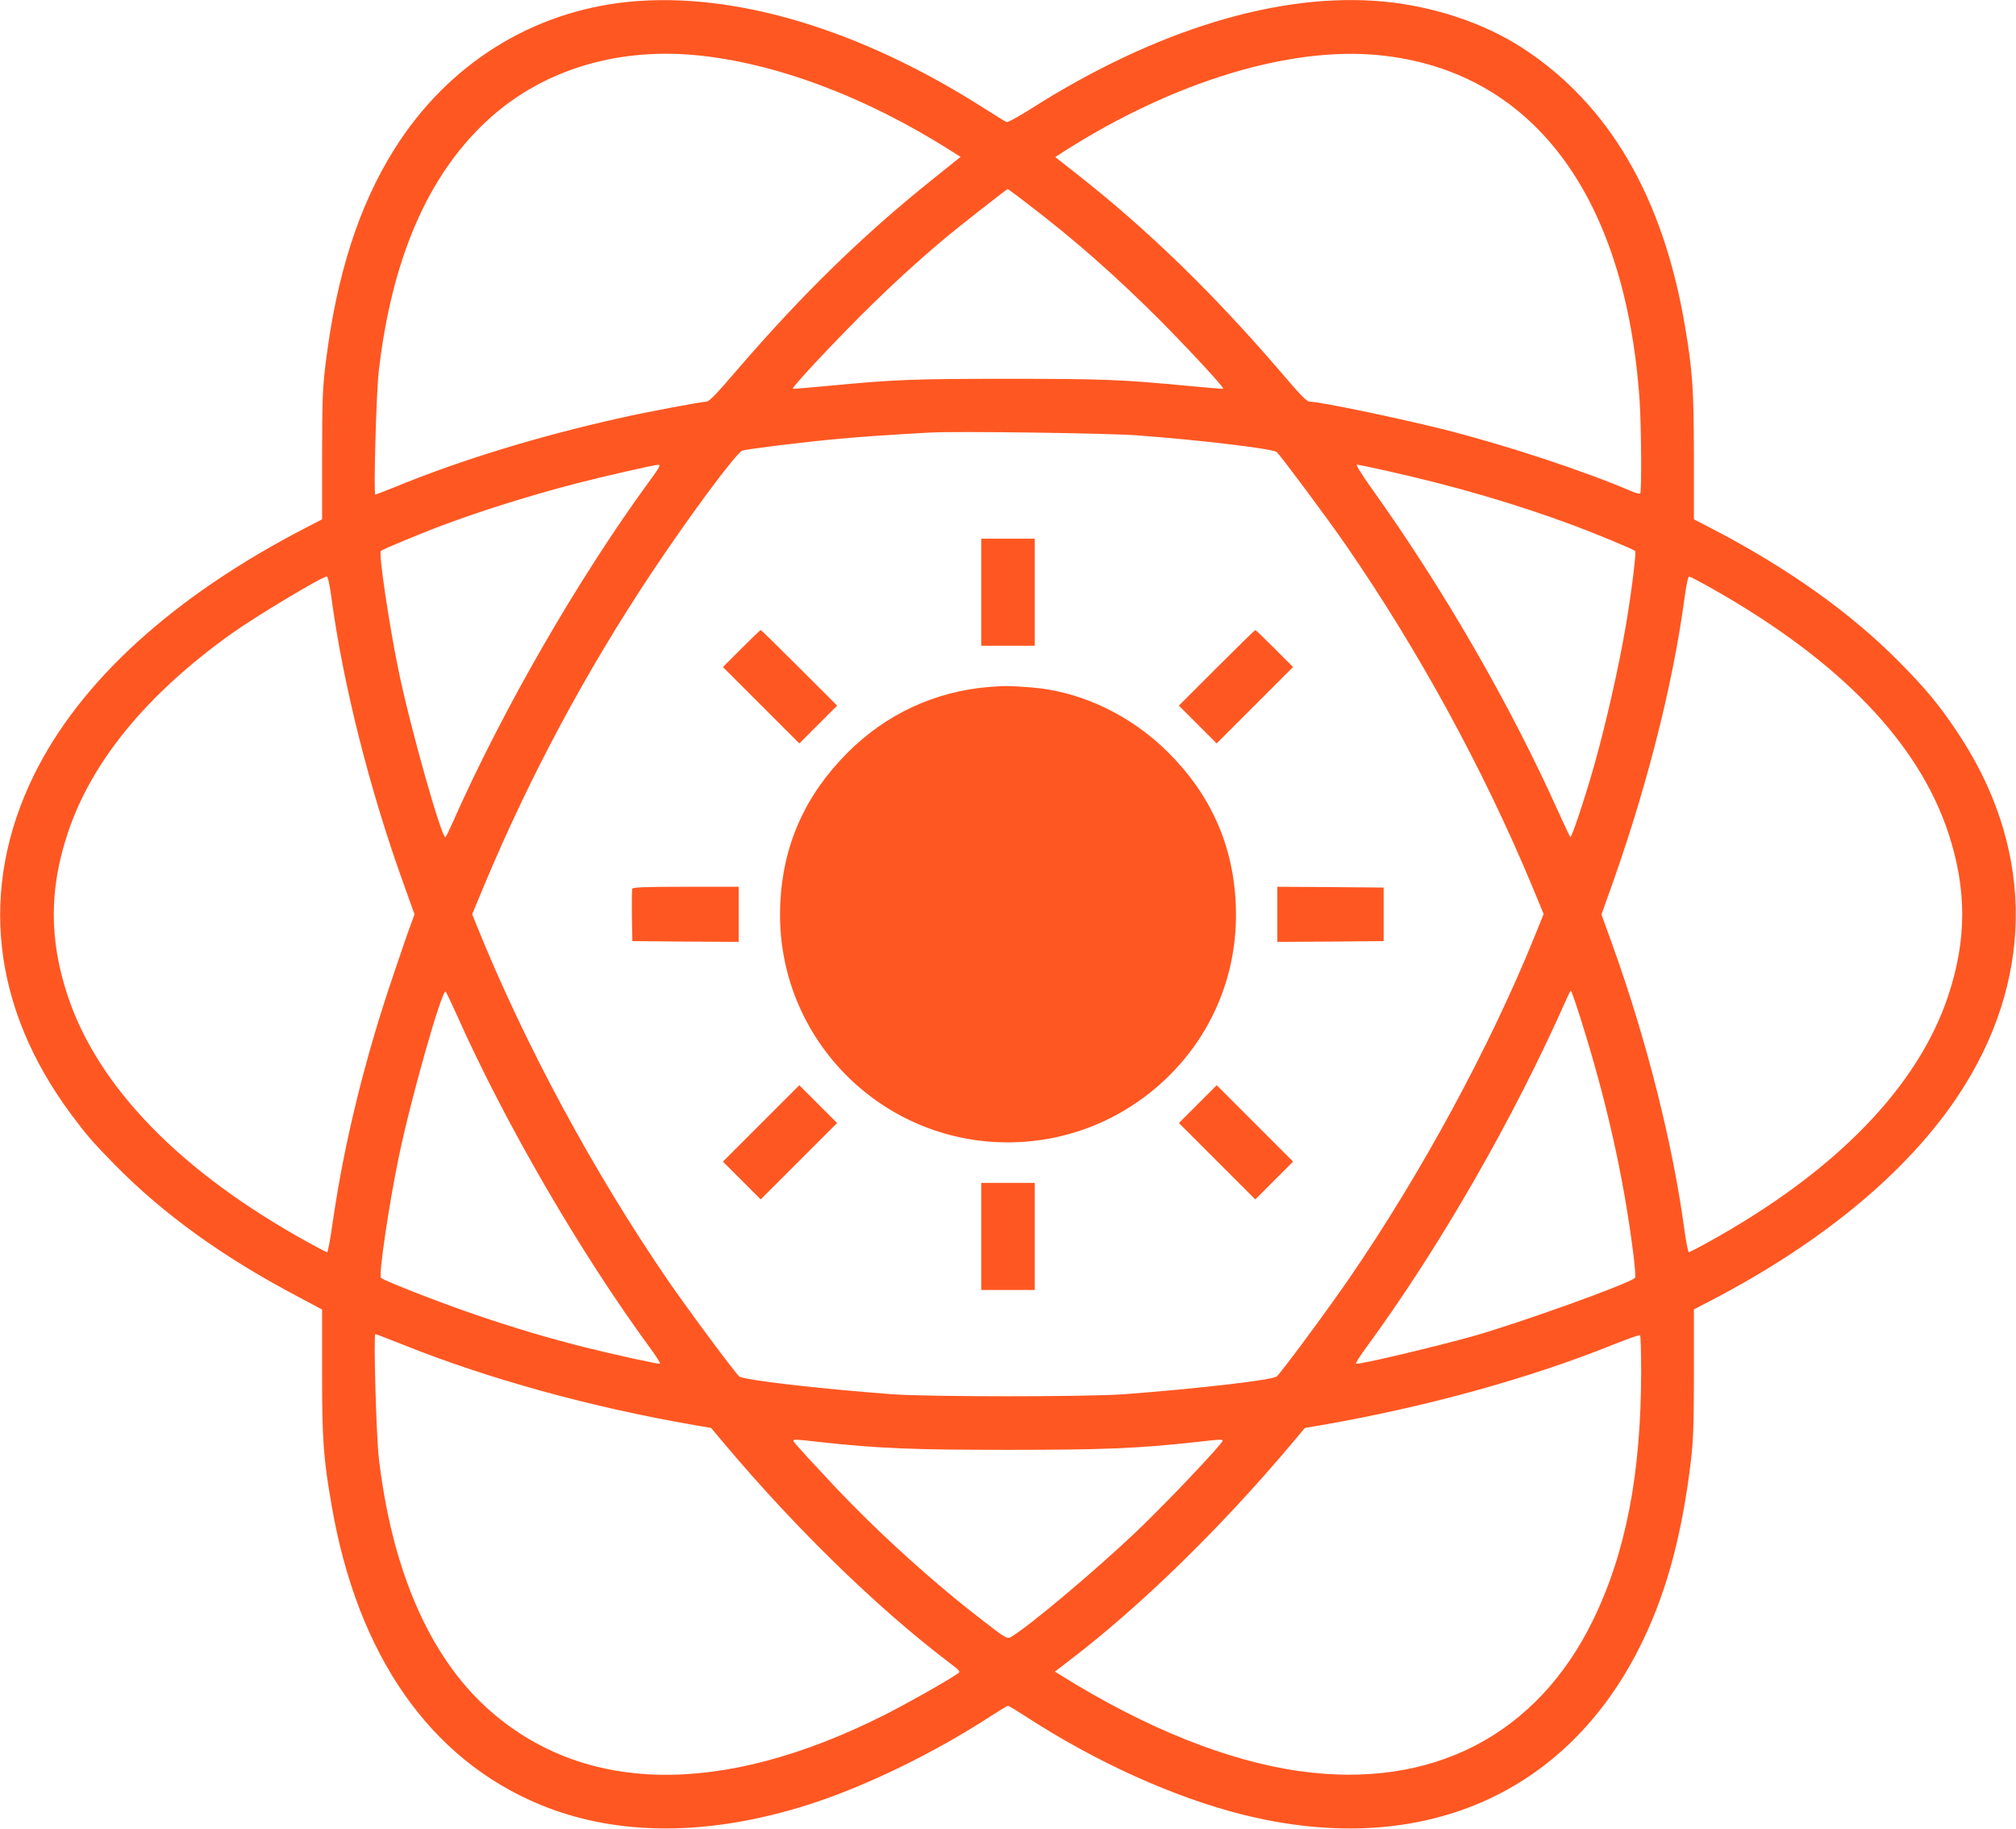
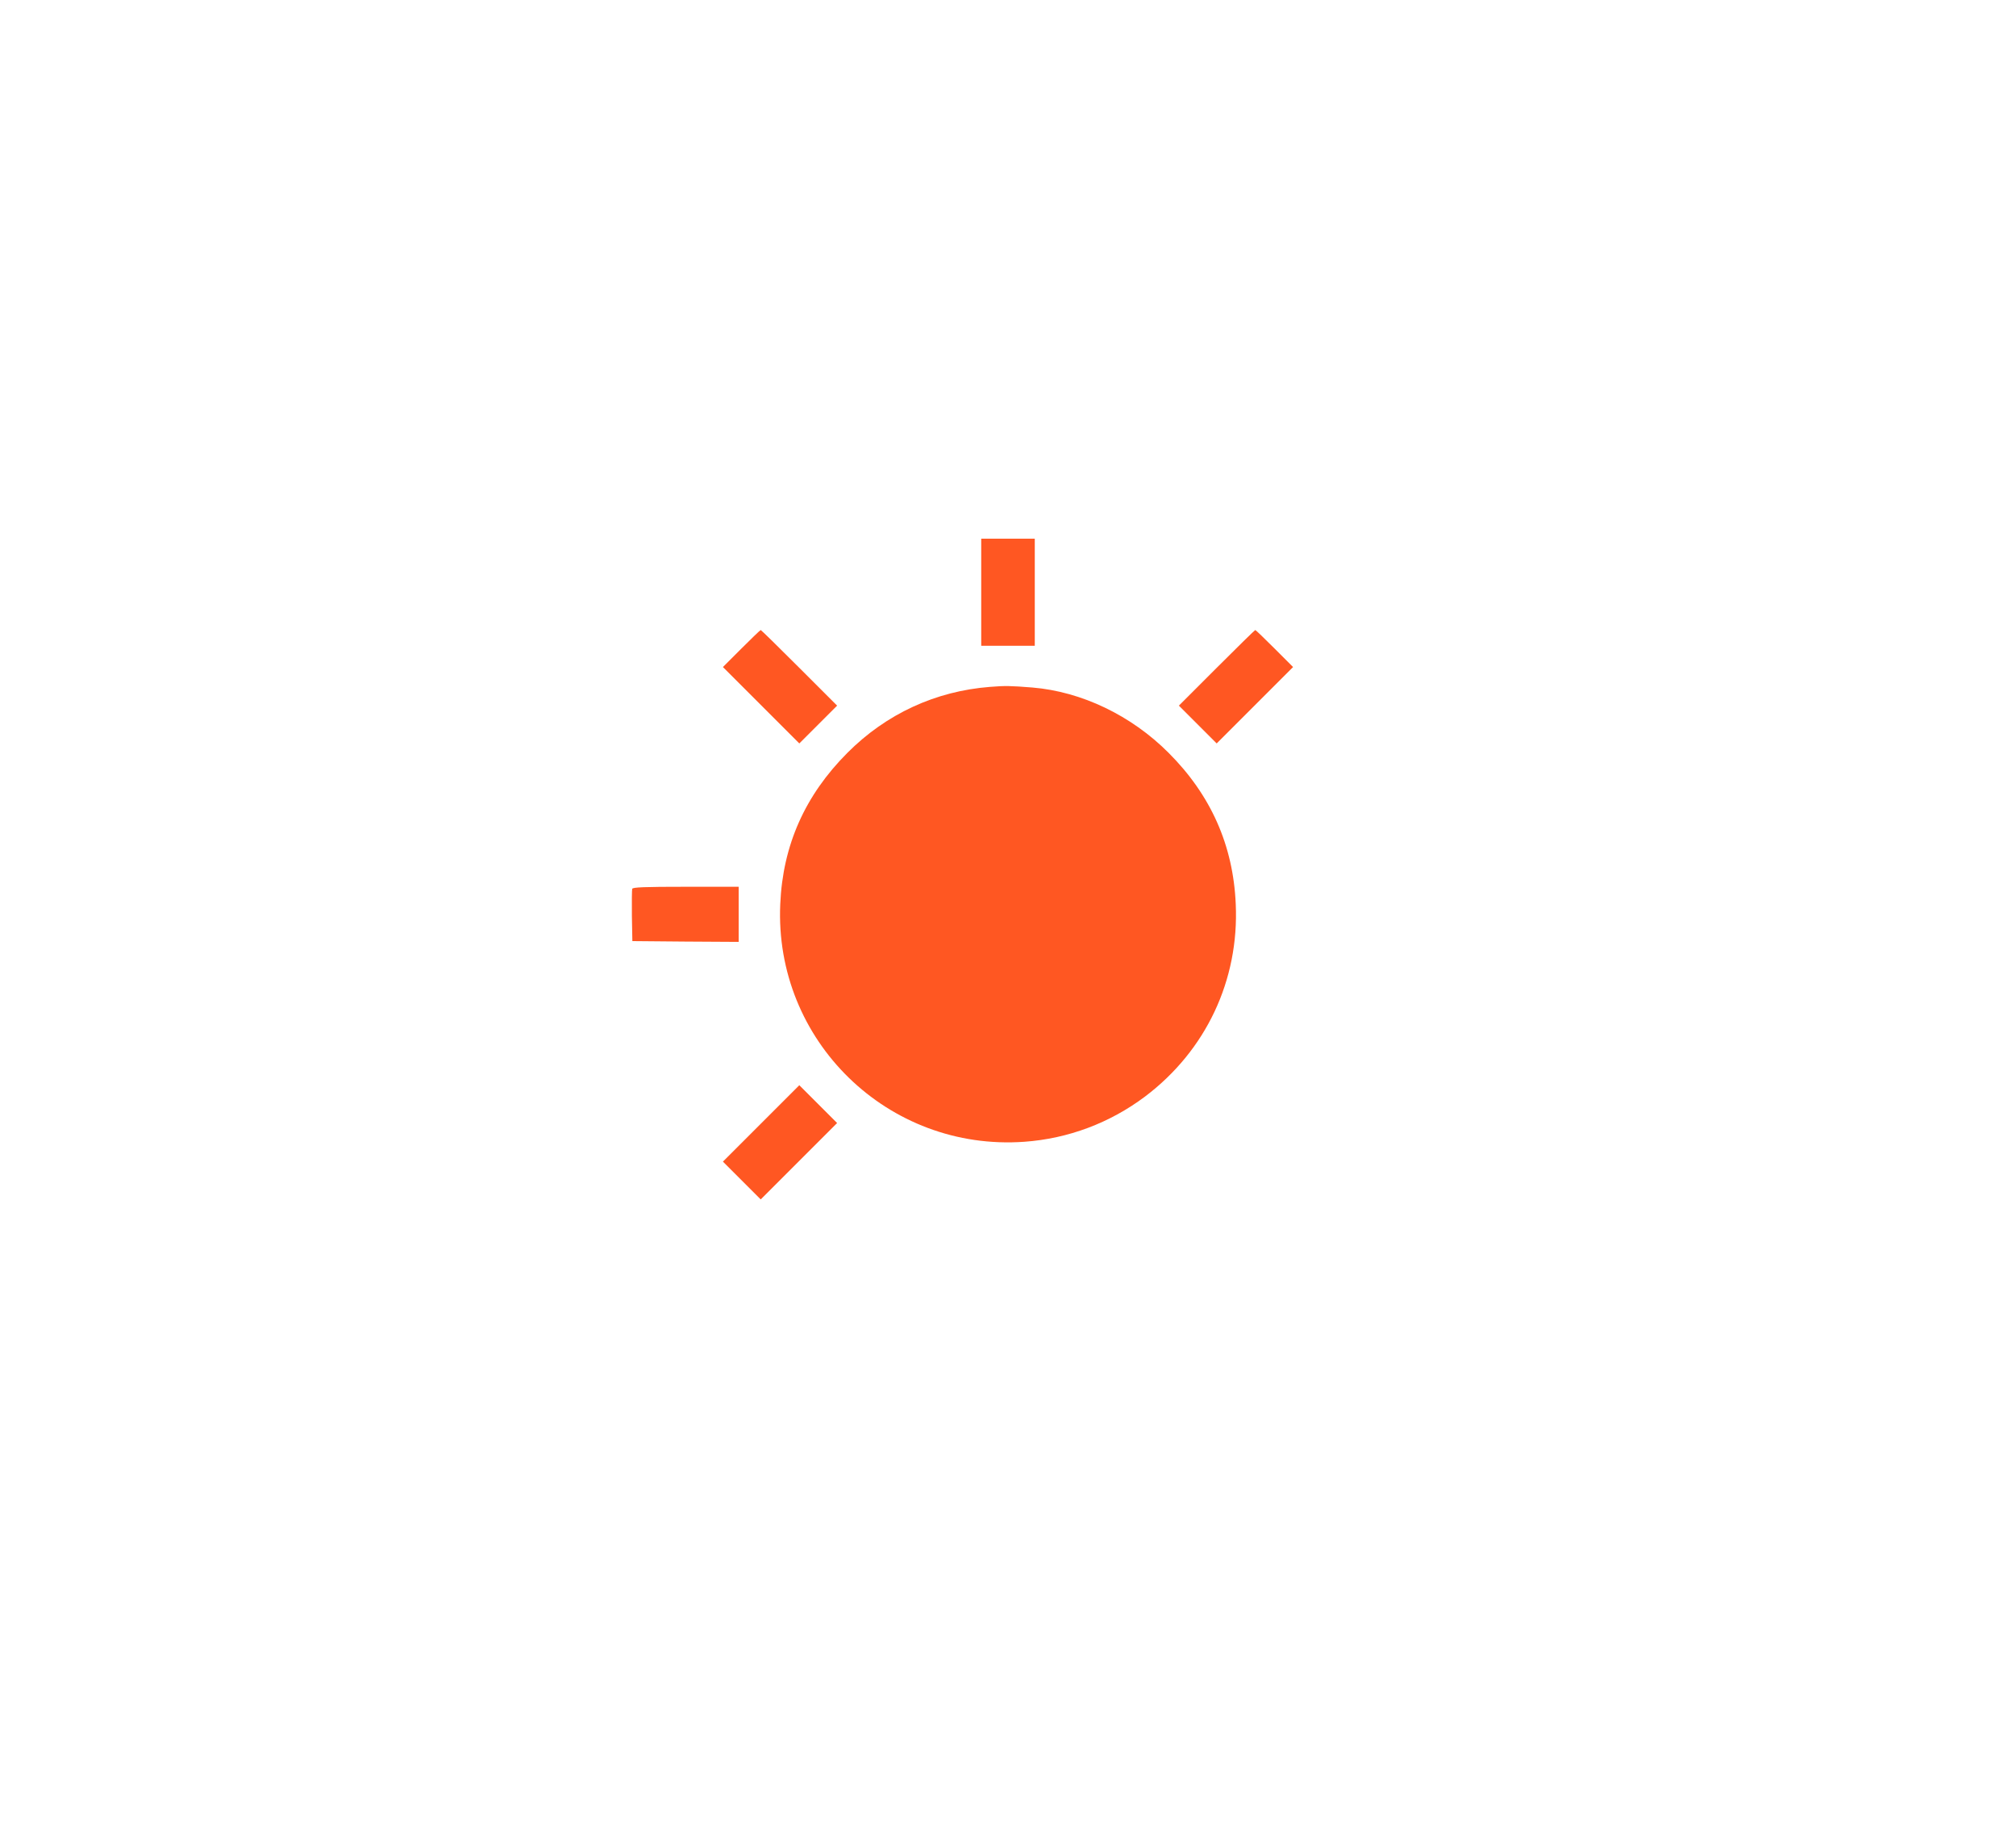
<svg xmlns="http://www.w3.org/2000/svg" version="1.0" width="1280pt" height="1161pt" viewBox="0 0 1280 1161" preserveAspectRatio="xMidYMid meet">
  <g transform="translate(0,1161) scale(0.1,-0.1)" fill="#ff5722" stroke="none">
-     <path d="M3997 11599 c-617 -60 -1154 -396 -1493 -936 -226 -359 -368 -803 -436 -1357 -20 -159 -22 -230 -23 -587 l0 -406 -104 -54 c-841 -435 -1433 -974 -1726 -1571 -352 -718 -268 -1476 239 -2156 96 -129 136 -175 274 -316 310 -315 686 -587 1167 -840 l150 -80 0 -400 c0 -430 8 -542 61 -846 163 -947 623 -1608 1322 -1897 489 -203 1077 -202 1713 2 360 116 791 326 1152 561 54 35 102 64 107 64 5 0 53 -29 107 -64 446 -291 945 -517 1384 -627 1100 -275 2021 104 2503 1031 177 341 284 724 343 1225 14 119 18 233 18 551 l0 401 95 49 c744 385 1307 861 1625 1374 449 725 430 1534 -53 2250 -112 167 -196 268 -360 434 -309 314 -715 603 -1203 855 l-104 54 0 401 c-1 421 -8 538 -56 821 -138 822 -482 1412 -1032 1770 -243 158 -563 265 -882 295 -661 62 -1448 -178 -2240 -681 -77 -49 -146 -87 -154 -84 -8 3 -73 43 -145 89 -784 500 -1580 739 -2249 675z m418 -339 c502 -47 1079 -262 1622 -607 l62 -39 -182 -146 c-442 -354 -823 -726 -1240 -1210 -121 -142 -175 -198 -191 -198 -29 0 -371 -64 -536 -101 -523 -116 -1025 -269 -1452 -445 -60 -24 -112 -44 -115 -44 -12 0 6 647 22 785 82 707 308 1232 678 1580 342 322 814 473 1332 425z m4337 0 c971 -94 1568 -883 1658 -2190 11 -160 14 -583 4 -593 -4 -3 -23 1 -43 9 -303 131 -815 300 -1206 398 -301 75 -787 176 -851 176 -16 0 -62 47 -165 168 -435 509 -861 924 -1317 1281 l-132 104 62 40 c692 439 1425 662 1990 607z m-2224 -947 c289 -220 549 -449 828 -727 183 -184 417 -436 410 -443 -2 -3 -98 5 -212 16 -428 41 -546 46 -1154 46 -608 0 -726 -5 -1154 -46 -114 -11 -210 -19 -212 -16 -7 7 231 263 425 457 188 188 369 354 550 505 84 70 383 304 389 305 2 0 61 -43 130 -97z m692 -1467 c413 -31 860 -85 886 -106 24 -21 319 -417 438 -589 460 -667 871 -1417 1183 -2165 l74 -179 -57 -141 c-285 -704 -722 -1510 -1180 -2176 -134 -195 -431 -597 -458 -619 -27 -23 -508 -78 -971 -113 -230 -17 -1240 -17 -1470 0 -464 35 -944 90 -971 113 -27 22 -331 432 -456 614 -473 691 -904 1490 -1208 2241 l-32 80 77 185 c289 690 643 1352 1060 1979 247 371 539 764 578 779 27 10 394 55 612 75 138 13 345 27 585 40 175 9 1119 -4 1310 -18z m-3099 -294 c-452 -619 -930 -1448 -1246 -2162 -21 -47 -41 -89 -46 -94 -21 -23 -220 679 -298 1054 -60 291 -128 747 -113 762 10 10 252 111 395 164 250 94 566 192 847 265 171 44 490 117 518 118 19 1 12 -13 -57 -107z m4691 67 c422 -94 814 -209 1180 -345 137 -51 380 -152 390 -162 8 -8 -22 -254 -58 -467 -44 -263 -130 -641 -205 -905 -63 -219 -141 -452 -149 -444 -4 5 -37 74 -73 154 -308 687 -731 1420 -1191 2063 -58 81 -99 147 -91 147 7 0 96 -18 197 -41z m-6708 -801 c74 -552 241 -1216 458 -1818 l70 -195 -22 -60 c-13 -33 -62 -175 -109 -315 -185 -541 -316 -1077 -388 -1577 -15 -106 -31 -193 -36 -193 -5 0 -59 28 -120 62 -809 446 -1334 985 -1527 1565 -118 356 -118 679 0 1033 151 455 501 882 1040 1267 152 109 576 363 605 363 7 0 19 -56 29 -132z m8788 43 c794 -453 1288 -966 1478 -1538 118 -357 118 -679 0 -1034 -193 -581 -718 -1121 -1527 -1567 -61 -34 -116 -62 -120 -62 -5 0 -17 60 -27 133 -74 551 -241 1215 -458 1817 l-70 194 27 76 c246 672 424 1360 501 1938 10 76 22 132 29 132 5 0 81 -40 167 -89z m-7987 -2705 c303 -679 780 -1501 1224 -2106 38 -52 66 -96 61 -98 -10 -4 -287 57 -472 103 -238 60 -450 123 -693 206 -216 73 -588 218 -606 236 -16 16 50 464 112 763 78 378 277 1077 299 1054 4 -5 38 -76 75 -158z m7129 -8 c163 -514 273 -1001 335 -1488 11 -85 17 -158 12 -163 -37 -37 -740 -289 -1031 -371 -259 -72 -722 -181 -740 -174 -5 2 23 46 61 98 470 641 936 1452 1274 2215 13 30 26 55 29 55 3 0 30 -78 60 -172z m-7471 -2077 c542 -217 1189 -395 1847 -509 l105 -18 84 -100 c452 -537 966 -1038 1419 -1383 76 -57 82 -64 65 -75 -76 -52 -328 -194 -473 -267 -1032 -518 -1912 -502 -2518 47 -368 334 -604 879 -687 1589 -16 140 -34 785 -22 785 4 0 85 -31 180 -69z m7857 -164 c0 -654 -97 -1154 -305 -1582 -357 -733 -1025 -1077 -1862 -960 -457 64 -976 272 -1510 604 l-45 28 83 64 c454 345 965 843 1420 1383 l84 100 105 18 c659 114 1319 296 1855 512 88 35 163 62 168 59 4 -2 7 -104 7 -226z m-5218 -452 c373 -41 591 -50 1198 -50 607 0 825 9 1198 50 187 21 179 22 147 -17 -87 -105 -402 -433 -547 -568 -256 -242 -659 -580 -774 -650 -30 -18 -28 -20 -216 126 -322 251 -668 567 -950 871 -97 103 -188 203 -203 221 -32 39 -40 38 147 17z" />
    <path d="M6230 7850 l0 -340 170 0 170 0 0 340 0 340 -170 0 -170 0 0 -340z" />
    <path d="M4707 7492 l-117 -117 243 -243 242 -242 120 120 120 120 -240 240 c-132 132 -242 240 -245 240 -3 0 -58 -53 -123 -118z" />
    <path d="M7725 7370 l-240 -240 120 -120 120 -120 242 242 243 243 -117 117 c-65 65 -120 118 -123 118 -3 0 -113 -108 -245 -240z" />
    <path d="M6285 7249 c-345 -27 -658 -171 -905 -419 -269 -270 -410 -586 -426 -960 -39 -867 684 -1571 1550 -1509 278 20 542 119 766 287 387 292 598 739 576 1222 -16 373 -158 692 -426 960 -237 238 -553 389 -865 415 -139 11 -172 12 -270 4z" />
    <path d="M4014 5967 c-2 -7 -3 -85 -2 -172 l3 -160 338 -3 337 -2 0 175 0 175 -335 0 c-265 0 -337 -3 -341 -13z" />
-     <path d="M8110 5805 l0 -175 338 2 337 3 0 170 0 170 -337 3 -338 2 0 -175z" />
    <path d="M4832 4477 l-242 -242 120 -120 120 -120 243 243 242 242 -120 120 -120 120 -243 -243z" />
-     <path d="M7605 4600 l-120 -120 243 -243 242 -242 120 120 120 120 -243 243 -242 242 -120 -120z" />
-     <path d="M6230 3760 l0 -340 170 0 170 0 0 340 0 340 -170 0 -170 0 0 -340z" />
  </g>
</svg>